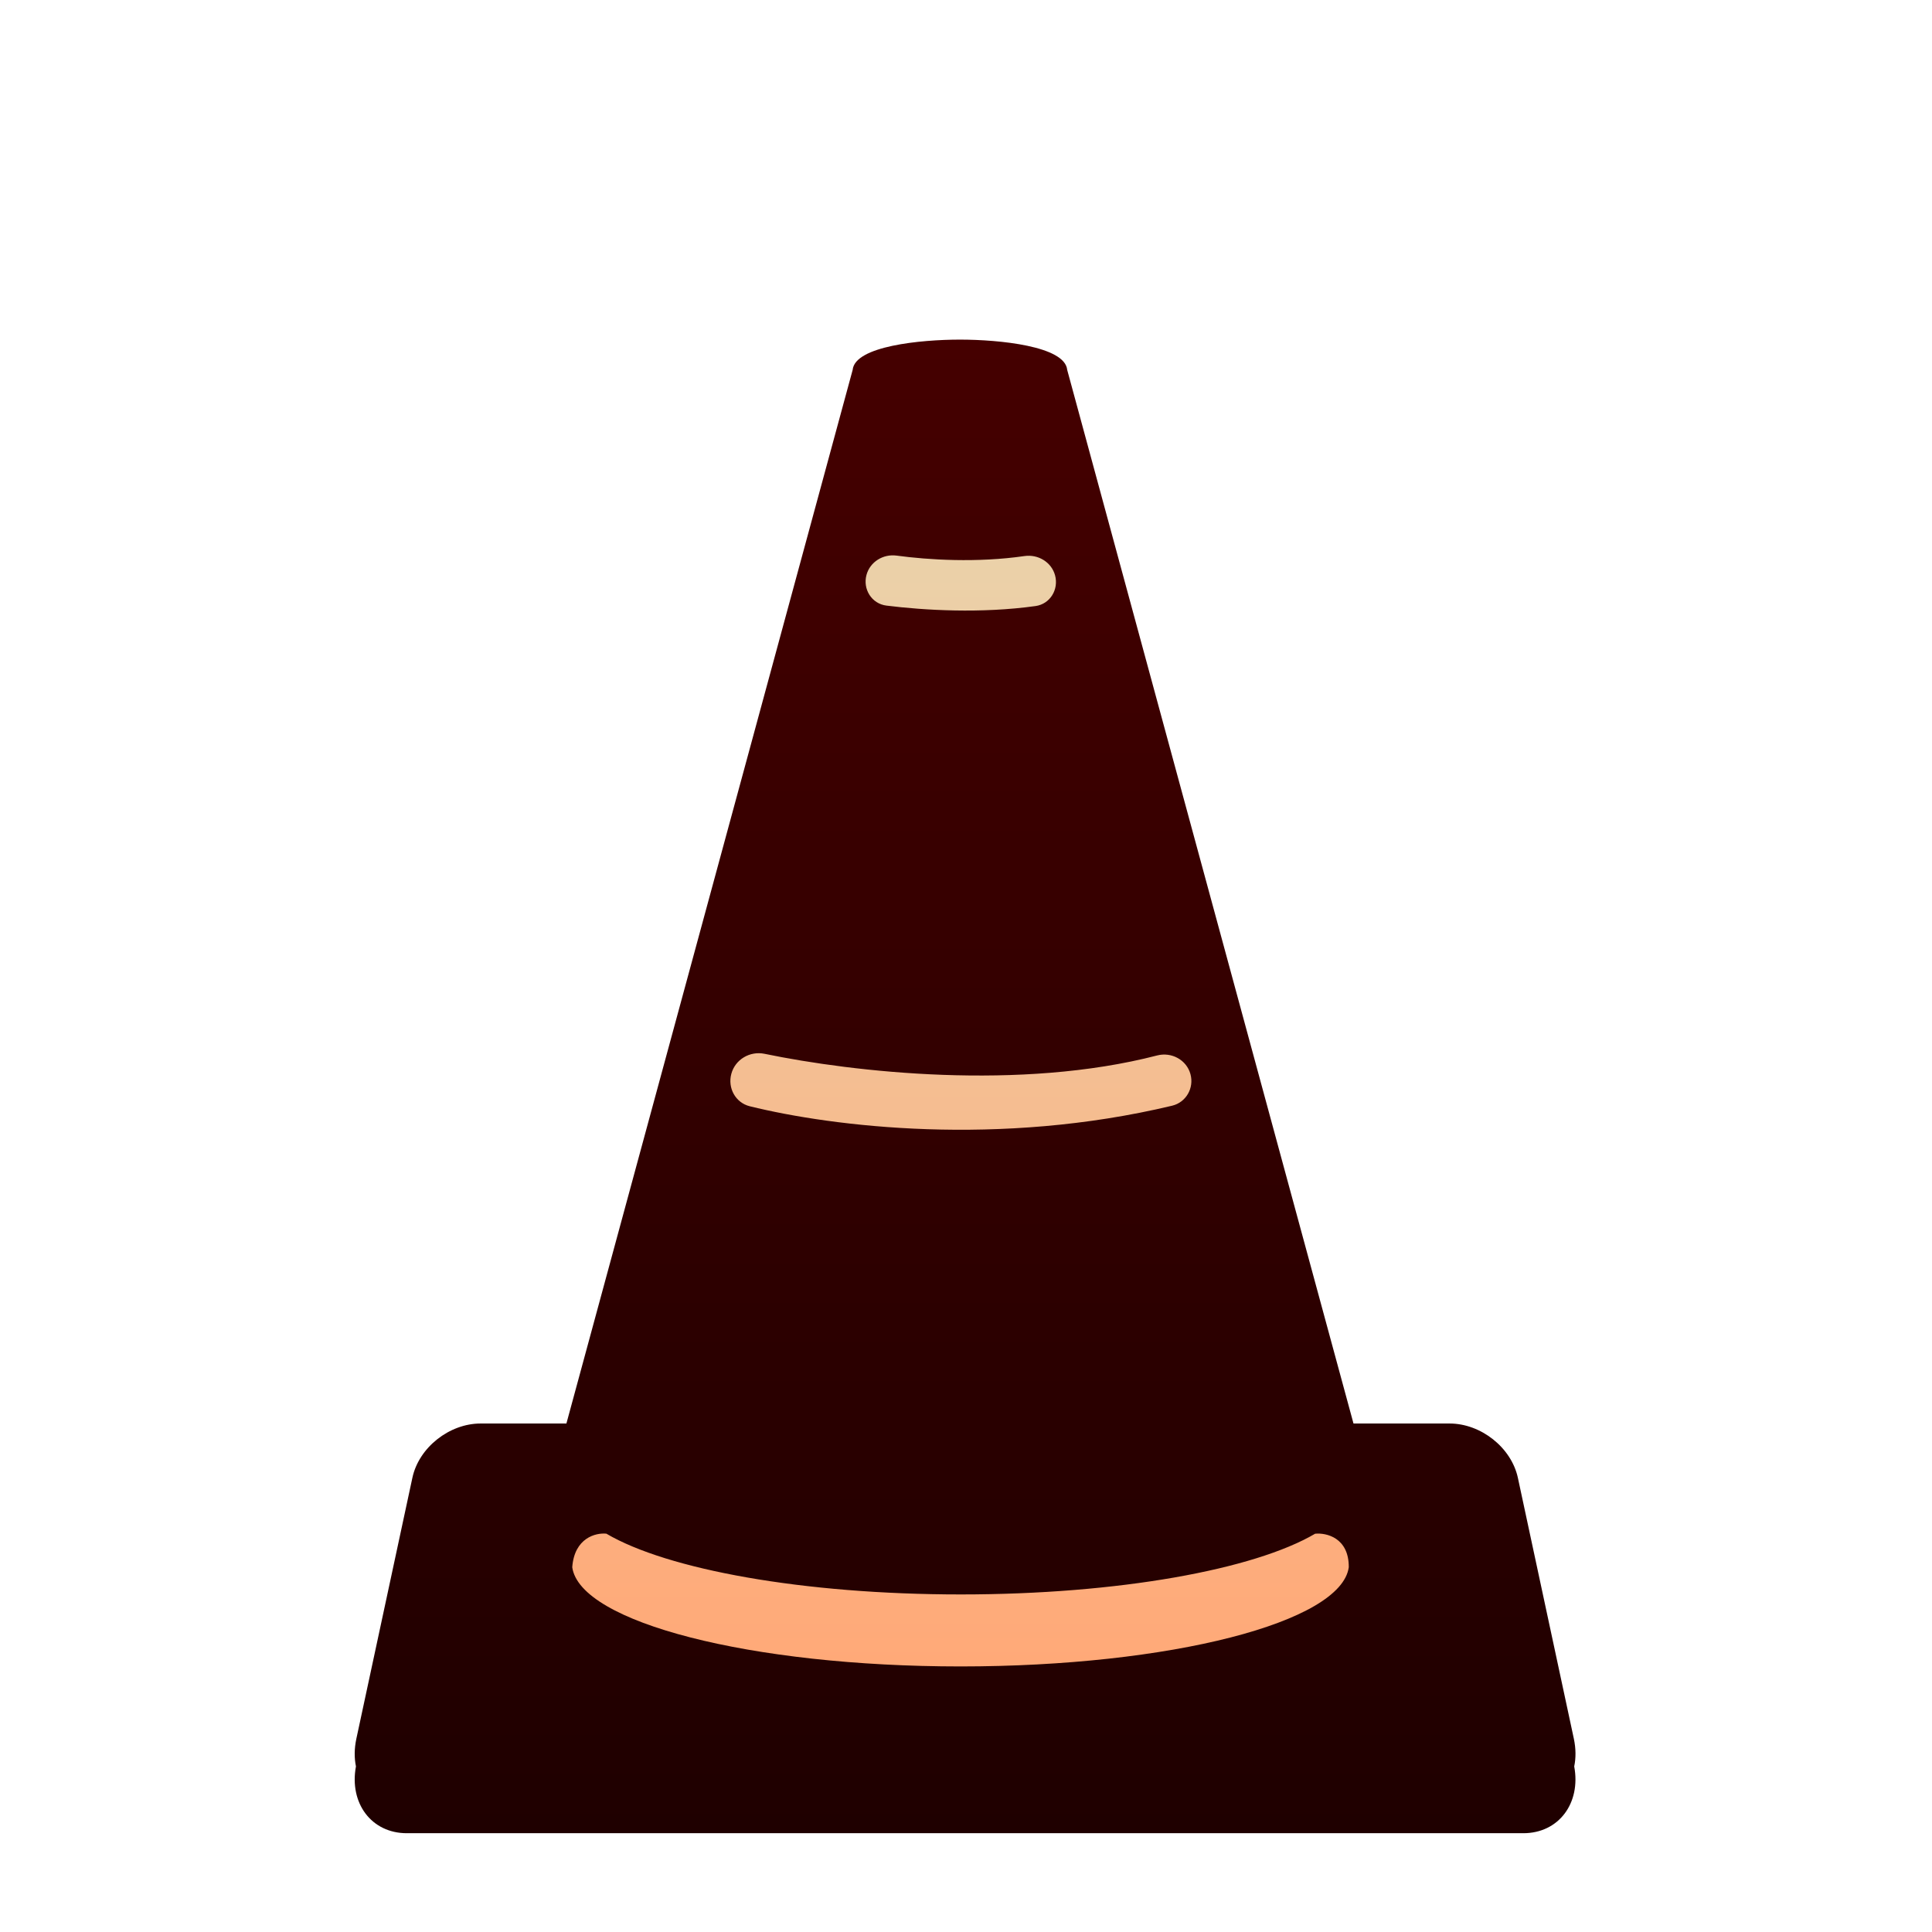
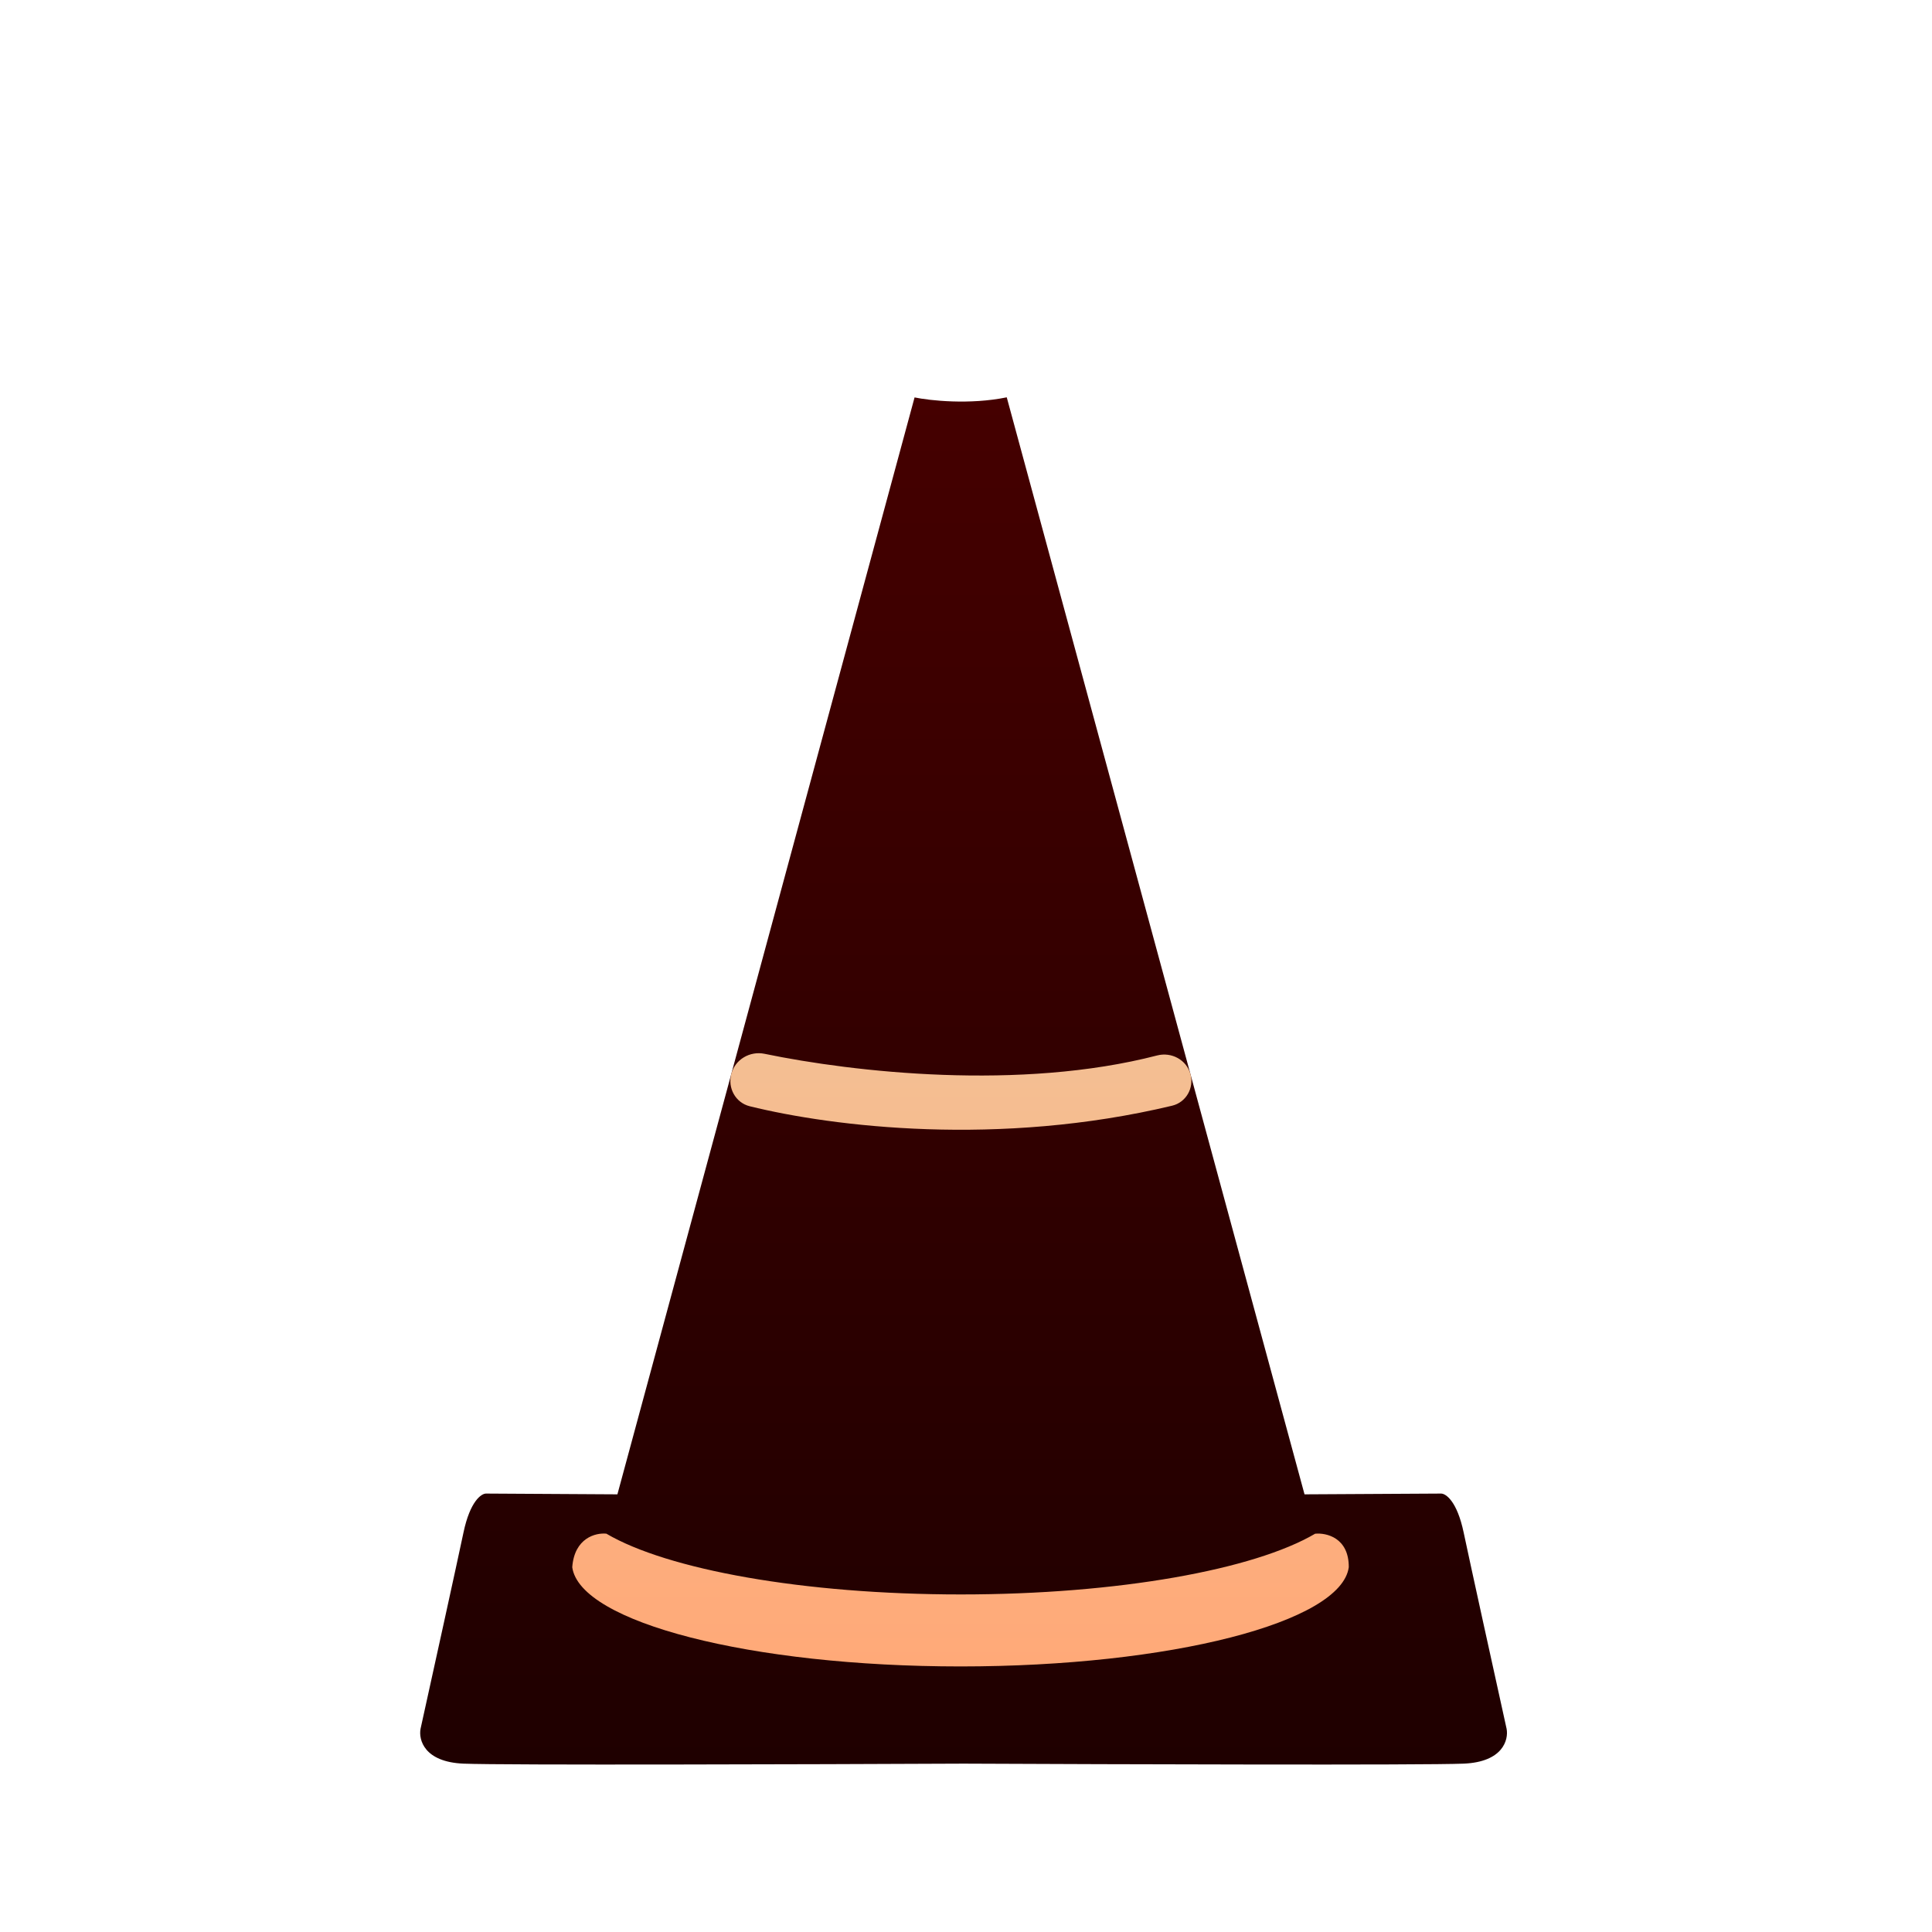
<svg xmlns="http://www.w3.org/2000/svg" width="512" height="512" viewBox="0 0 512 512" fill="none">
  <path fill-rule="evenodd" clip-rule="evenodd" d="M266.799 105.295C256.924 107.317 246.399 106.155 242.37 105.322L163.619 396.015L128.797 395.811C127.532 395.811 124.568 397.872 122.833 406.113C121.097 414.355 114.519 444.249 111.446 458.166C110.904 461.058 112.422 466.95 122.833 467.384C133.243 467.818 215.371 467.565 255.134 467.384H255.581C295.344 467.565 377.472 467.818 387.882 467.384C398.293 466.95 399.811 461.058 399.269 458.166C396.196 444.249 389.617 414.355 387.882 406.113C386.147 397.872 383.183 395.811 381.918 395.811L345.712 396.015L266.799 105.295Z" fill="url(#paint0_linear_487_60)" />
-   <path fill-rule="evenodd" clip-rule="evenodd" d="M402.252 391.625L417.094 460.816C417.639 463.403 417.652 465.878 417.184 468.118C419 477.845 413.089 485.819 403.702 485.819H107.803C98.423 485.819 92.515 477.846 94.328 468.118C93.872 465.869 93.878 463.403 94.43 460.816L109.287 391.625C111.003 383.595 119.089 377.244 127.373 377.244H150.105L225.963 98.023C226.546 91.704 244.015 90 254.396 90C264.777 90 282.243 91.704 282.819 98.023L358.69 377.244H384.151C392.431 377.244 400.514 383.595 402.252 391.625Z" fill="url(#paint1_linear_487_60)" />
  <path d="M193.81 284.57C192.79 288.337 194.917 292.239 198.706 293.173C220.772 298.615 264.784 303.986 310.619 293.025C314.319 292.14 316.485 288.342 315.488 284.671C314.457 280.872 310.466 278.718 306.656 279.706C270.392 289.105 226.263 284.165 202.617 279.27C198.742 278.468 194.845 280.752 193.81 284.57Z" fill="url(#paint2_linear_487_60)" />
-   <path d="M229.629 152.354C228.602 156.145 231.009 159.999 234.907 160.489C244.895 161.745 260.063 162.624 274.441 160.608C278.29 160.069 280.621 156.216 279.603 152.466C278.649 148.953 275.096 146.838 271.493 147.36C258.971 149.177 246.093 148.387 237.6 147.241C234.044 146.761 230.567 148.89 229.629 152.354Z" fill="url(#paint3_linear_487_60)" />
-   <path d="M254.613 422.543H254.615H254.611H254.613Z" fill="url(#paint4_linear_487_60)" />
-   <path d="M254.615 422.543H254.613H254.611H254.615Z" fill="url(#paint5_linear_487_60)" />
-   <path d="M254.55 441.623H254.551H254.548H254.55Z" fill="url(#paint6_linear_487_60)" />
  <path d="M254.551 441.623H254.55H254.548H254.551Z" fill="url(#paint7_linear_487_60)" />
  <path d="M254.55 441.623C198.953 441.622 153.674 429.931 151.652 415.331C152.227 407.523 157.919 406.151 160.693 406.44C176.822 415.93 212.799 422.543 254.613 422.543C296.42 422.543 332.395 415.936 348.524 406.45C351.515 406.157 357.487 407.523 357.44 415.331C355.442 429.934 310.154 441.622 254.55 441.623Z" fill="url(#paint8_linear_487_60)" />
  <defs>
    <linearGradient id="paint0_linear_487_60" x1="255.357" y1="105.295" x2="255.357" y2="467.623" gradientUnits="userSpaceOnUse">
      <stop stop-color="#450000" />
      <stop offset="1" stop-color="#1F0000" />
    </linearGradient>
    <linearGradient id="paint1_linear_487_60" x1="255.76" y1="90" x2="255.76" y2="485.819" gradientUnits="userSpaceOnUse">
      <stop stop-color="#450000" />
      <stop offset="1" stop-color="#1F0000" />
    </linearGradient>
    <linearGradient id="paint2_linear_487_60" x1="254.458" y1="147.173" x2="254.458" y2="441.623" gradientUnits="userSpaceOnUse">
      <stop stop-color="#EBD1A9" />
      <stop offset="1" stop-color="#FFA978" />
    </linearGradient>
    <linearGradient id="paint3_linear_487_60" x1="254.458" y1="147.173" x2="254.458" y2="441.623" gradientUnits="userSpaceOnUse">
      <stop stop-color="#EBD1A9" />
      <stop offset="1" stop-color="#FFA978" />
    </linearGradient>
    <linearGradient id="paint4_linear_487_60" x1="254.458" y1="147.173" x2="254.458" y2="441.623" gradientUnits="userSpaceOnUse">
      <stop stop-color="#EBD1A9" />
      <stop offset="1" stop-color="#FFA978" />
    </linearGradient>
    <linearGradient id="paint5_linear_487_60" x1="254.458" y1="147.173" x2="254.458" y2="441.623" gradientUnits="userSpaceOnUse">
      <stop stop-color="#EBD1A9" />
      <stop offset="1" stop-color="#FFA978" />
    </linearGradient>
    <linearGradient id="paint6_linear_487_60" x1="254.458" y1="147.173" x2="254.458" y2="441.623" gradientUnits="userSpaceOnUse">
      <stop stop-color="#EBD1A9" />
      <stop offset="1" stop-color="#FFA978" />
    </linearGradient>
    <linearGradient id="paint7_linear_487_60" x1="254.458" y1="147.173" x2="254.458" y2="441.623" gradientUnits="userSpaceOnUse">
      <stop stop-color="#EBD1A9" />
      <stop offset="1" stop-color="#FFA978" />
    </linearGradient>
    <linearGradient id="paint8_linear_487_60" x1="254.458" y1="147.173" x2="254.458" y2="441.623" gradientUnits="userSpaceOnUse">
      <stop stop-color="#EBD1A9" />
      <stop offset="1" stop-color="#FFA978" />
    </linearGradient>
  </defs>
</svg>